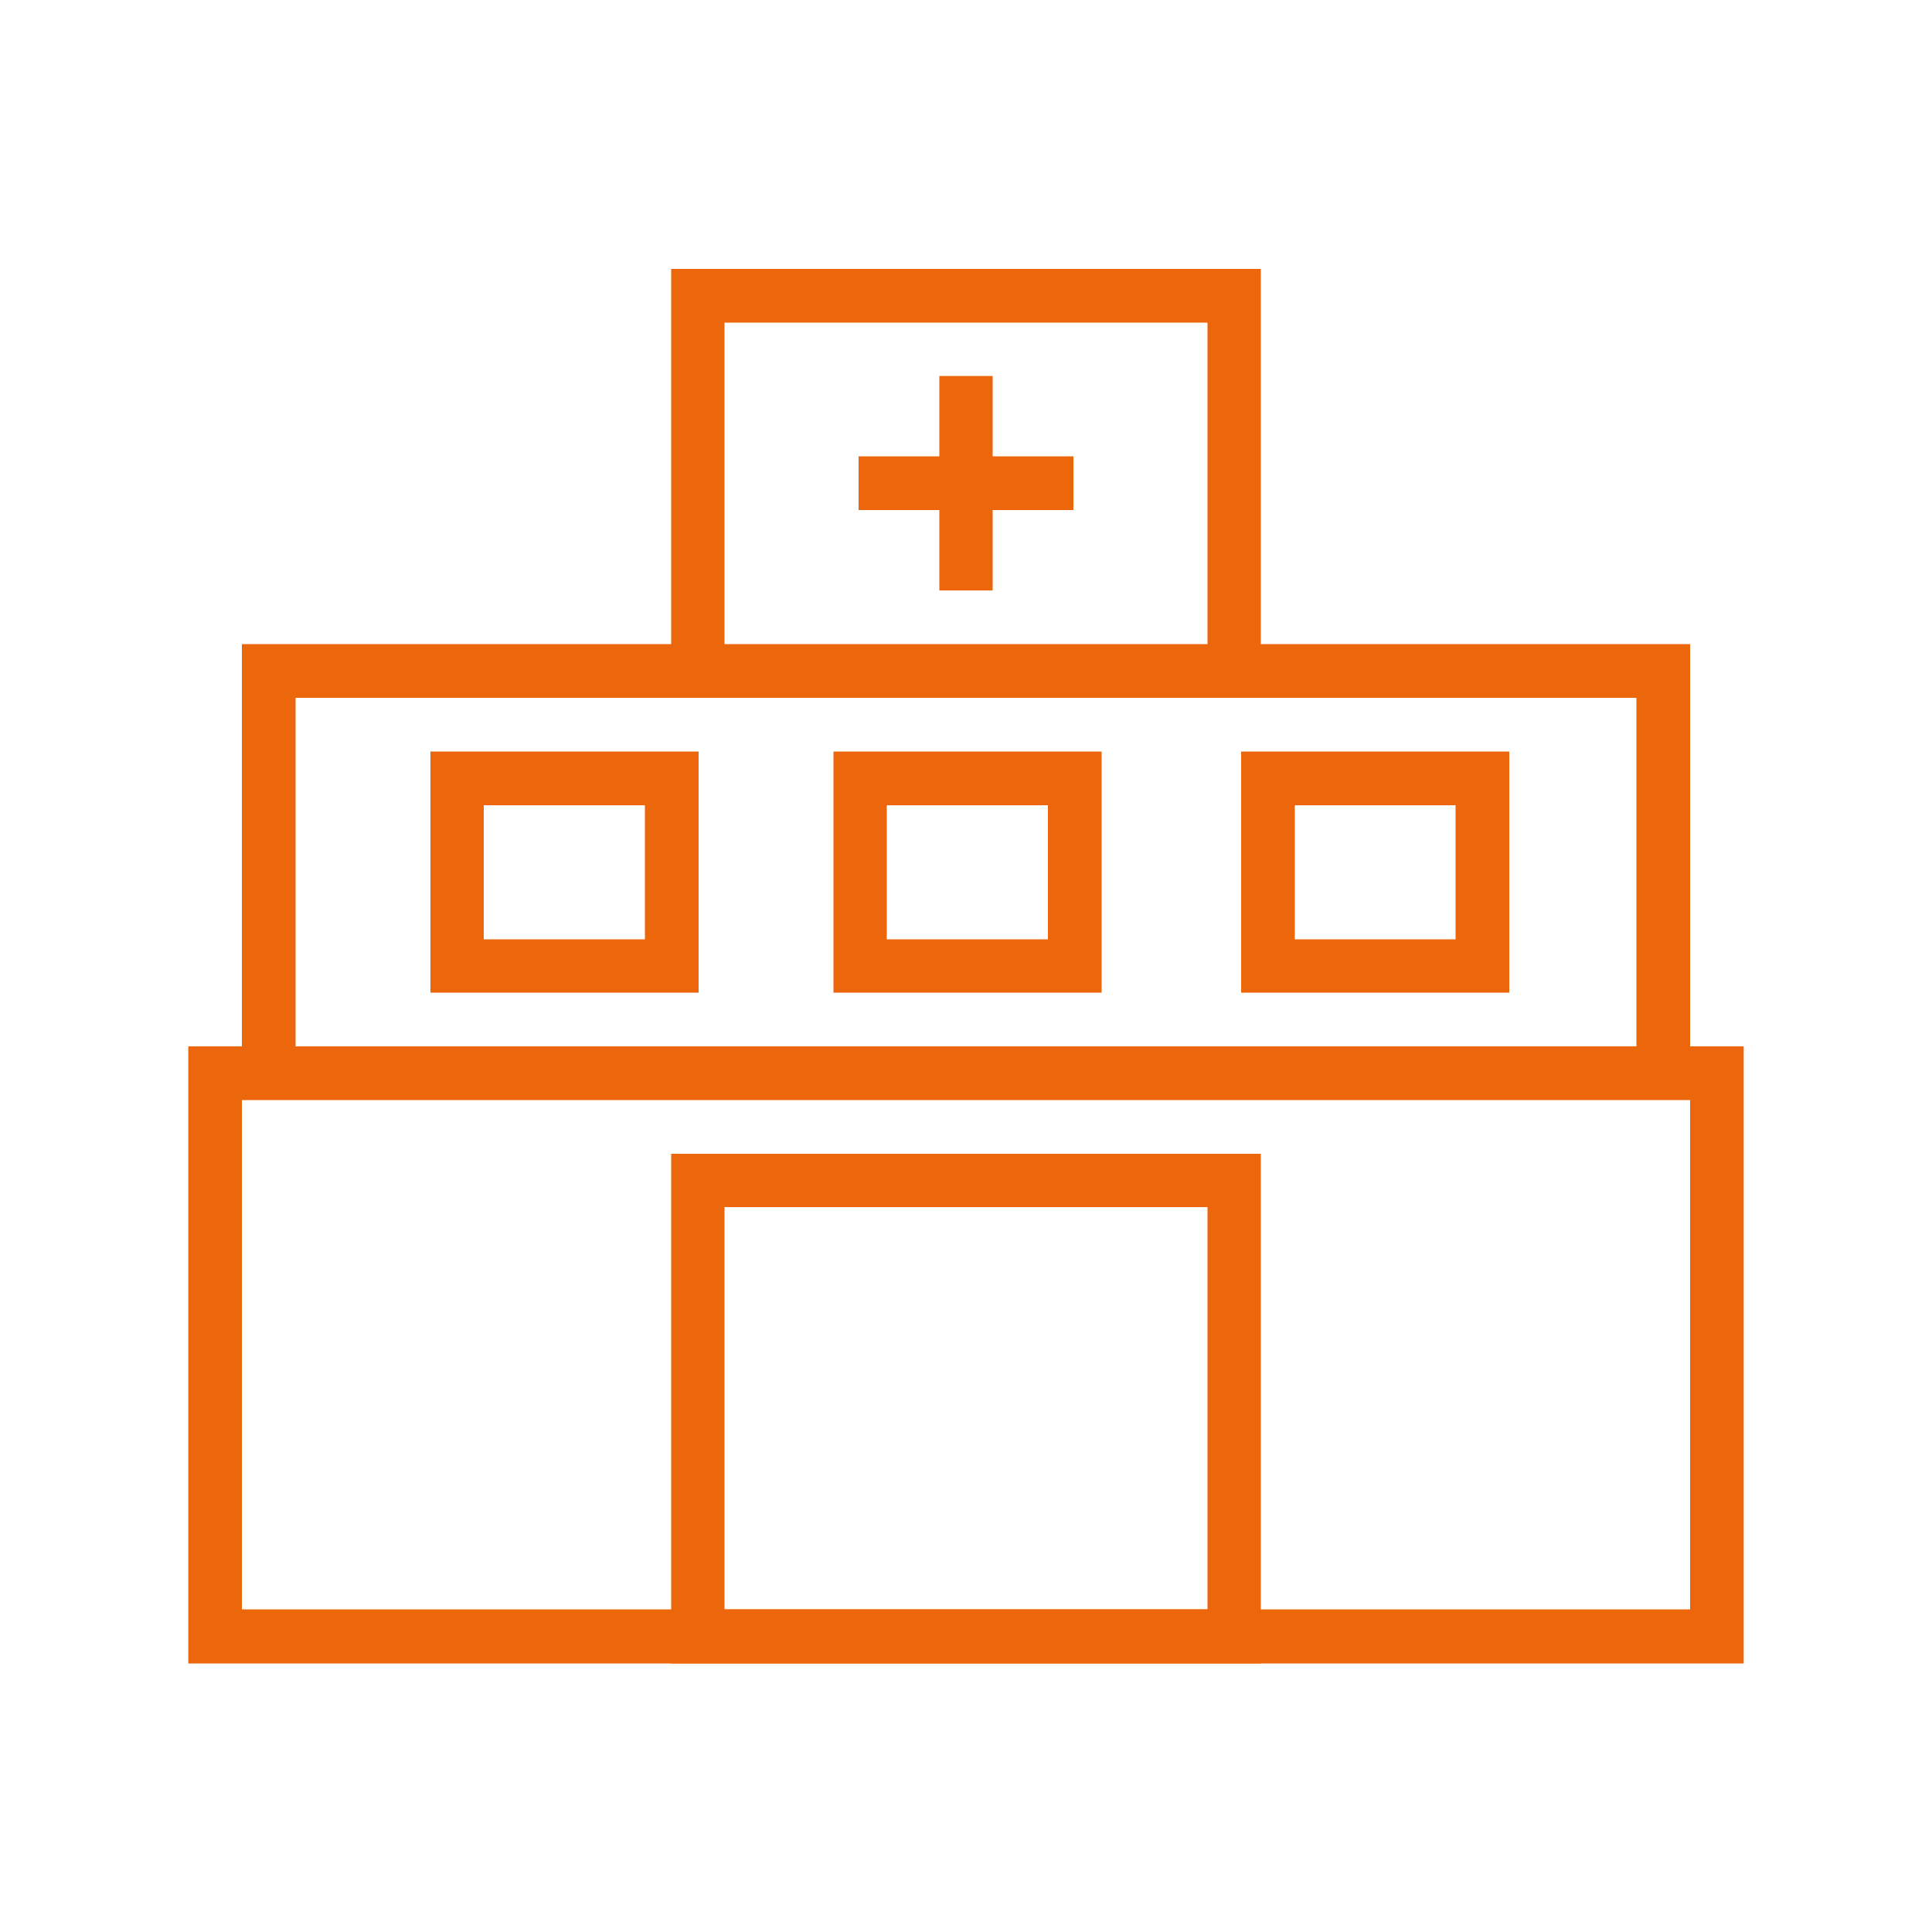
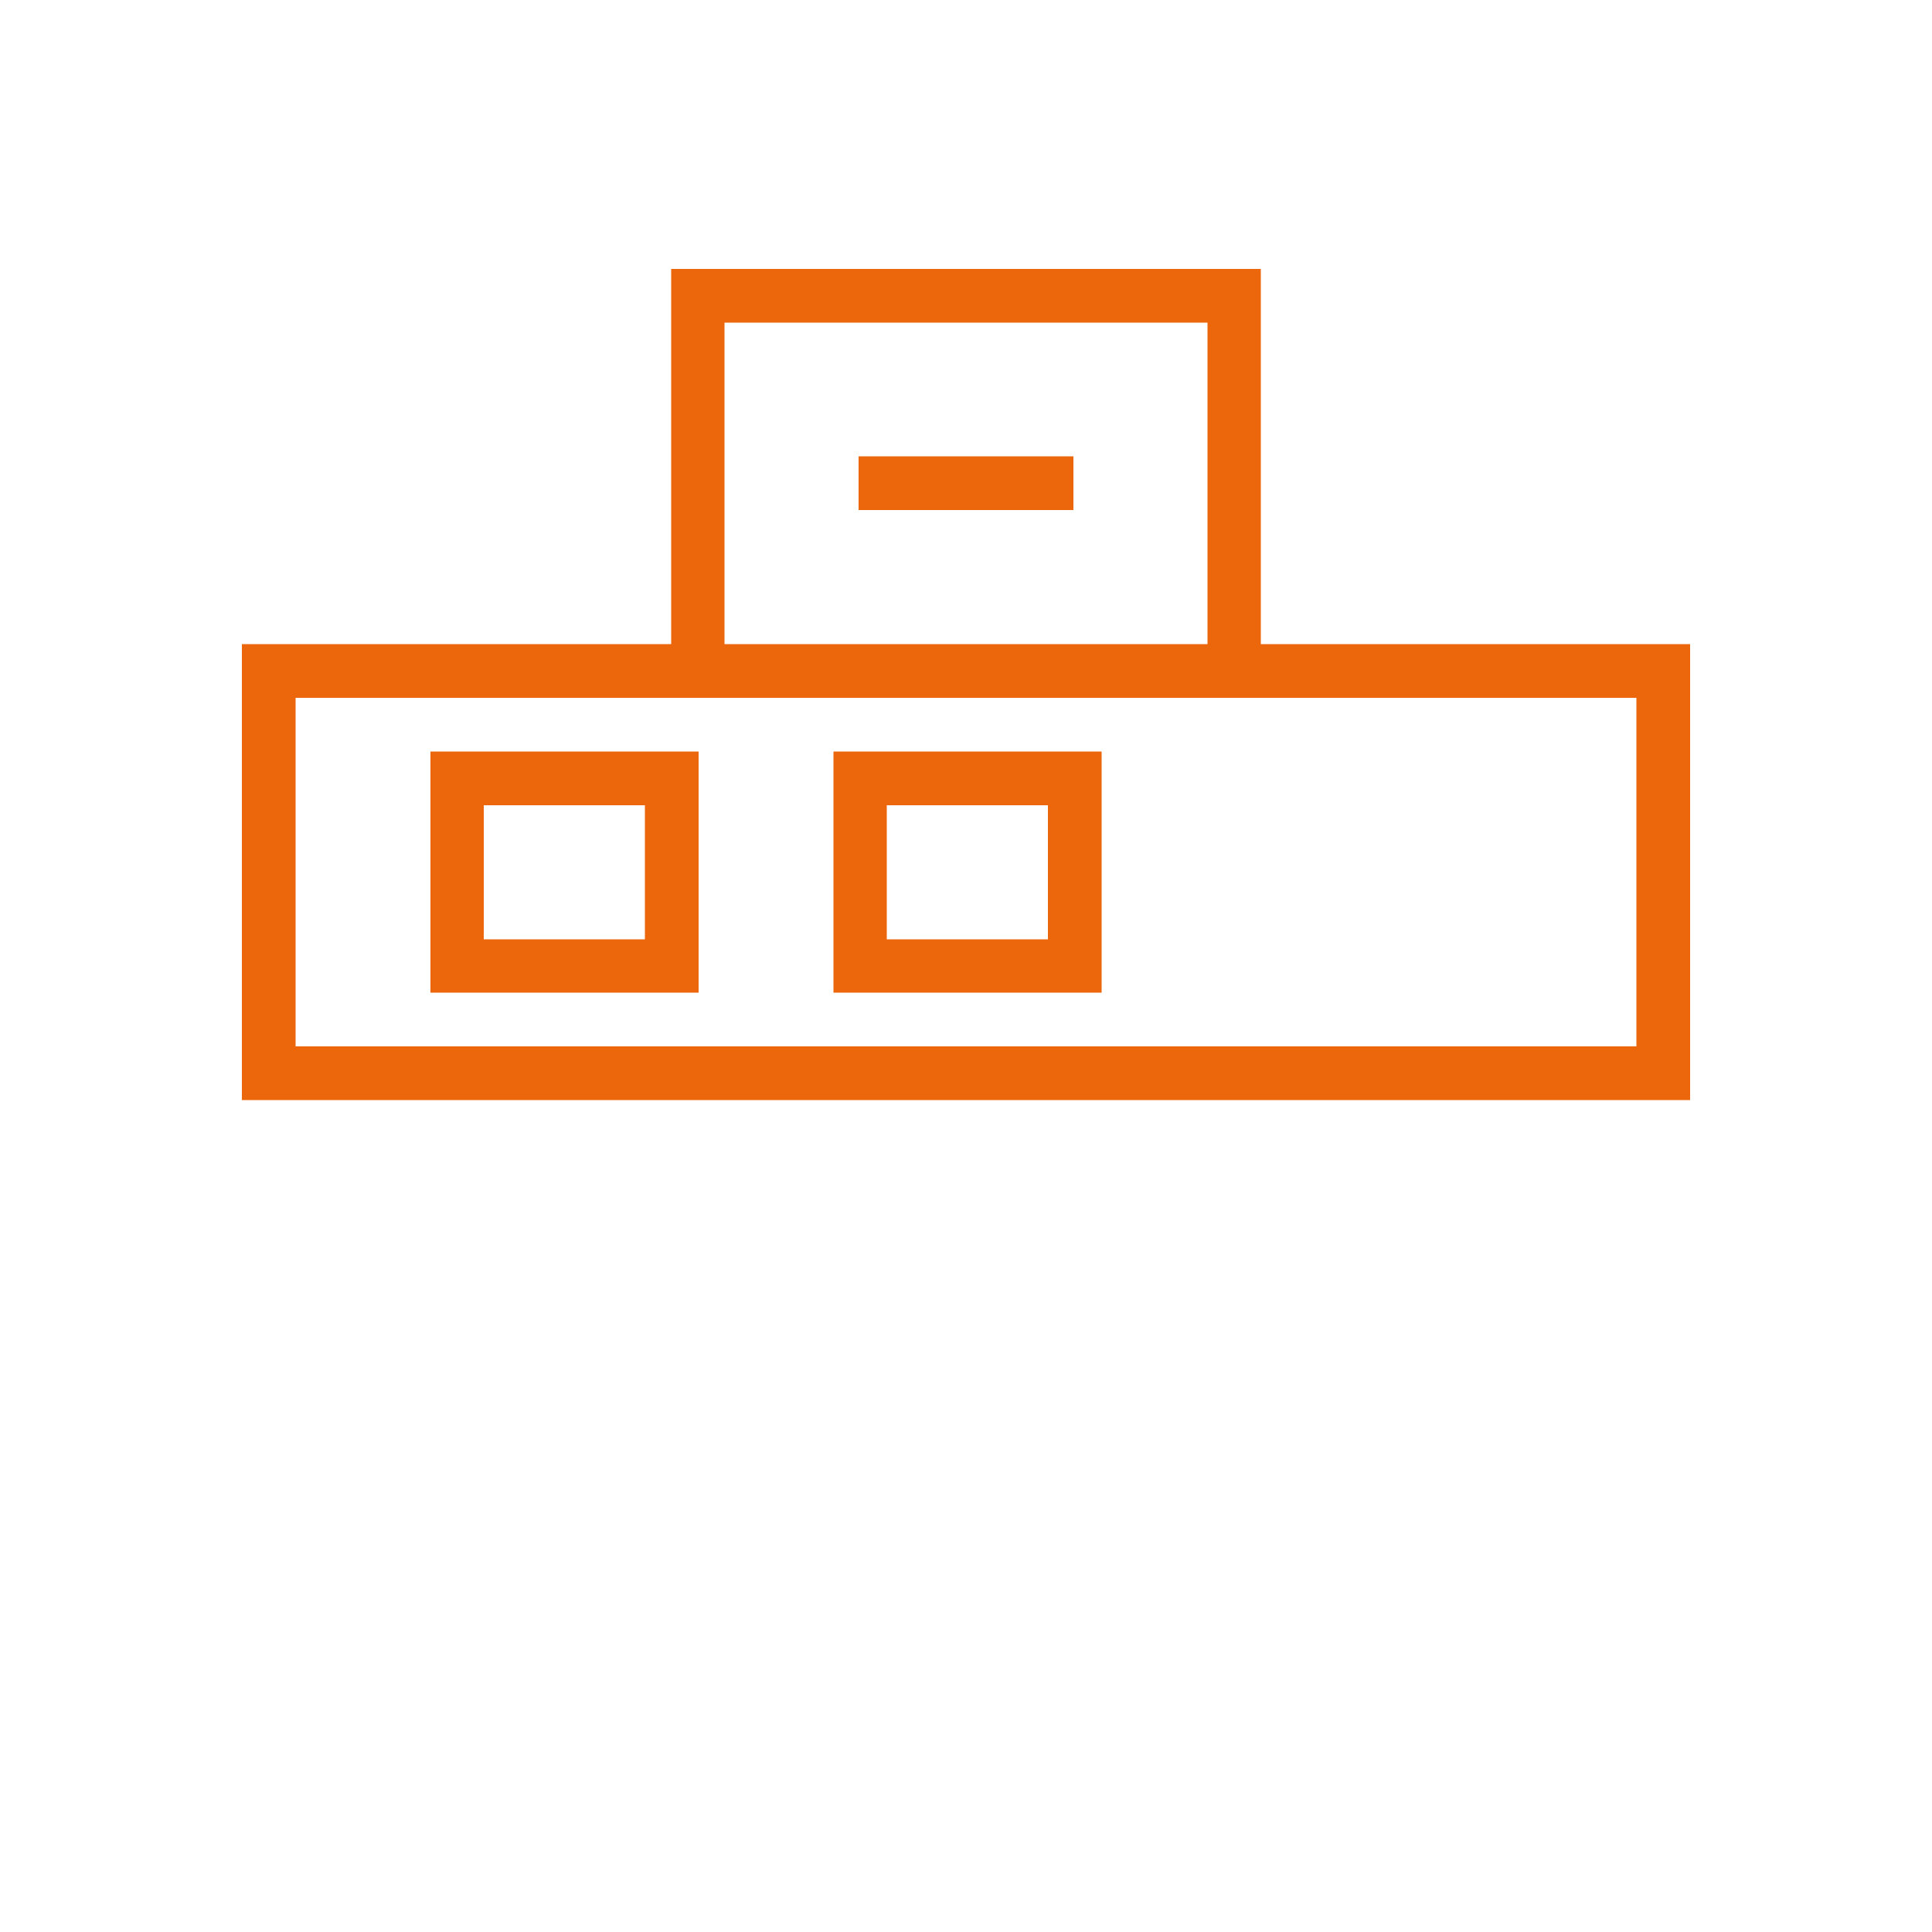
<svg xmlns="http://www.w3.org/2000/svg" version="1.2" viewBox="0 0 500 500" width="500" height="500">
  <title>73-svg</title>
  <defs>
    <clipPath id="cp1">
-       <path d="m48.73 270.4h402.54v160.65h-402.54z" />
-     </clipPath>
+       </clipPath>
  </defs>
  <style> .s0 { fill: #ec660b } </style>
  <g id="Clip-Path" clip-path="url(#cp1)">
    <g id="Layer">
      <path id="Layer" fill-rule="evenodd" class="s0" d="m48.7 270.8h402.6v159.7h-402.6zm13.9 145.7h374.8v-131.9h-374.8z" />
    </g>
  </g>
  <path id="Layer" fill-rule="evenodd" class="s0" d="m62.6 166.7h374.8v118h-374.8zm13.9 104.1h347v-90.2h-347z" />
  <path id="Layer" fill-rule="evenodd" class="s0" d="m111.4 194.5h69.4v62.4h-69.4zm13.8 48.6h41.7v-34.7h-41.7z" />
  <path id="Layer" fill-rule="evenodd" class="s0" d="m215.7 194.5h69.4v62.4h-69.4zm13.8 48.6h41.7v-34.7h-41.7z" />
-   <path id="Layer" fill-rule="evenodd" class="s0" d="m321.2 194.5h69.4v62.4h-69.4zm13.9 48.6h41.6v-34.7h-41.6z" />
-   <path id="Layer" fill-rule="evenodd" class="s0" d="m173.7 298.6h152.6v131.9h-152.6zm13.8 117.9h125v-104.1h-125z" />
  <path id="Layer" fill-rule="evenodd" class="s0" d="m173.7 69.6h152.6v111h-152.6zm13.8 97.2h125v-83.3h-125z" />
-   <path id="Layer" fill-rule="evenodd" class="s0" d="m243.1 97.3h13.8v55.5h-13.8z" />
  <path id="Layer" fill-rule="evenodd" class="s0" d="m222.2 118.1h55.6v13.9h-55.6z" />
</svg>